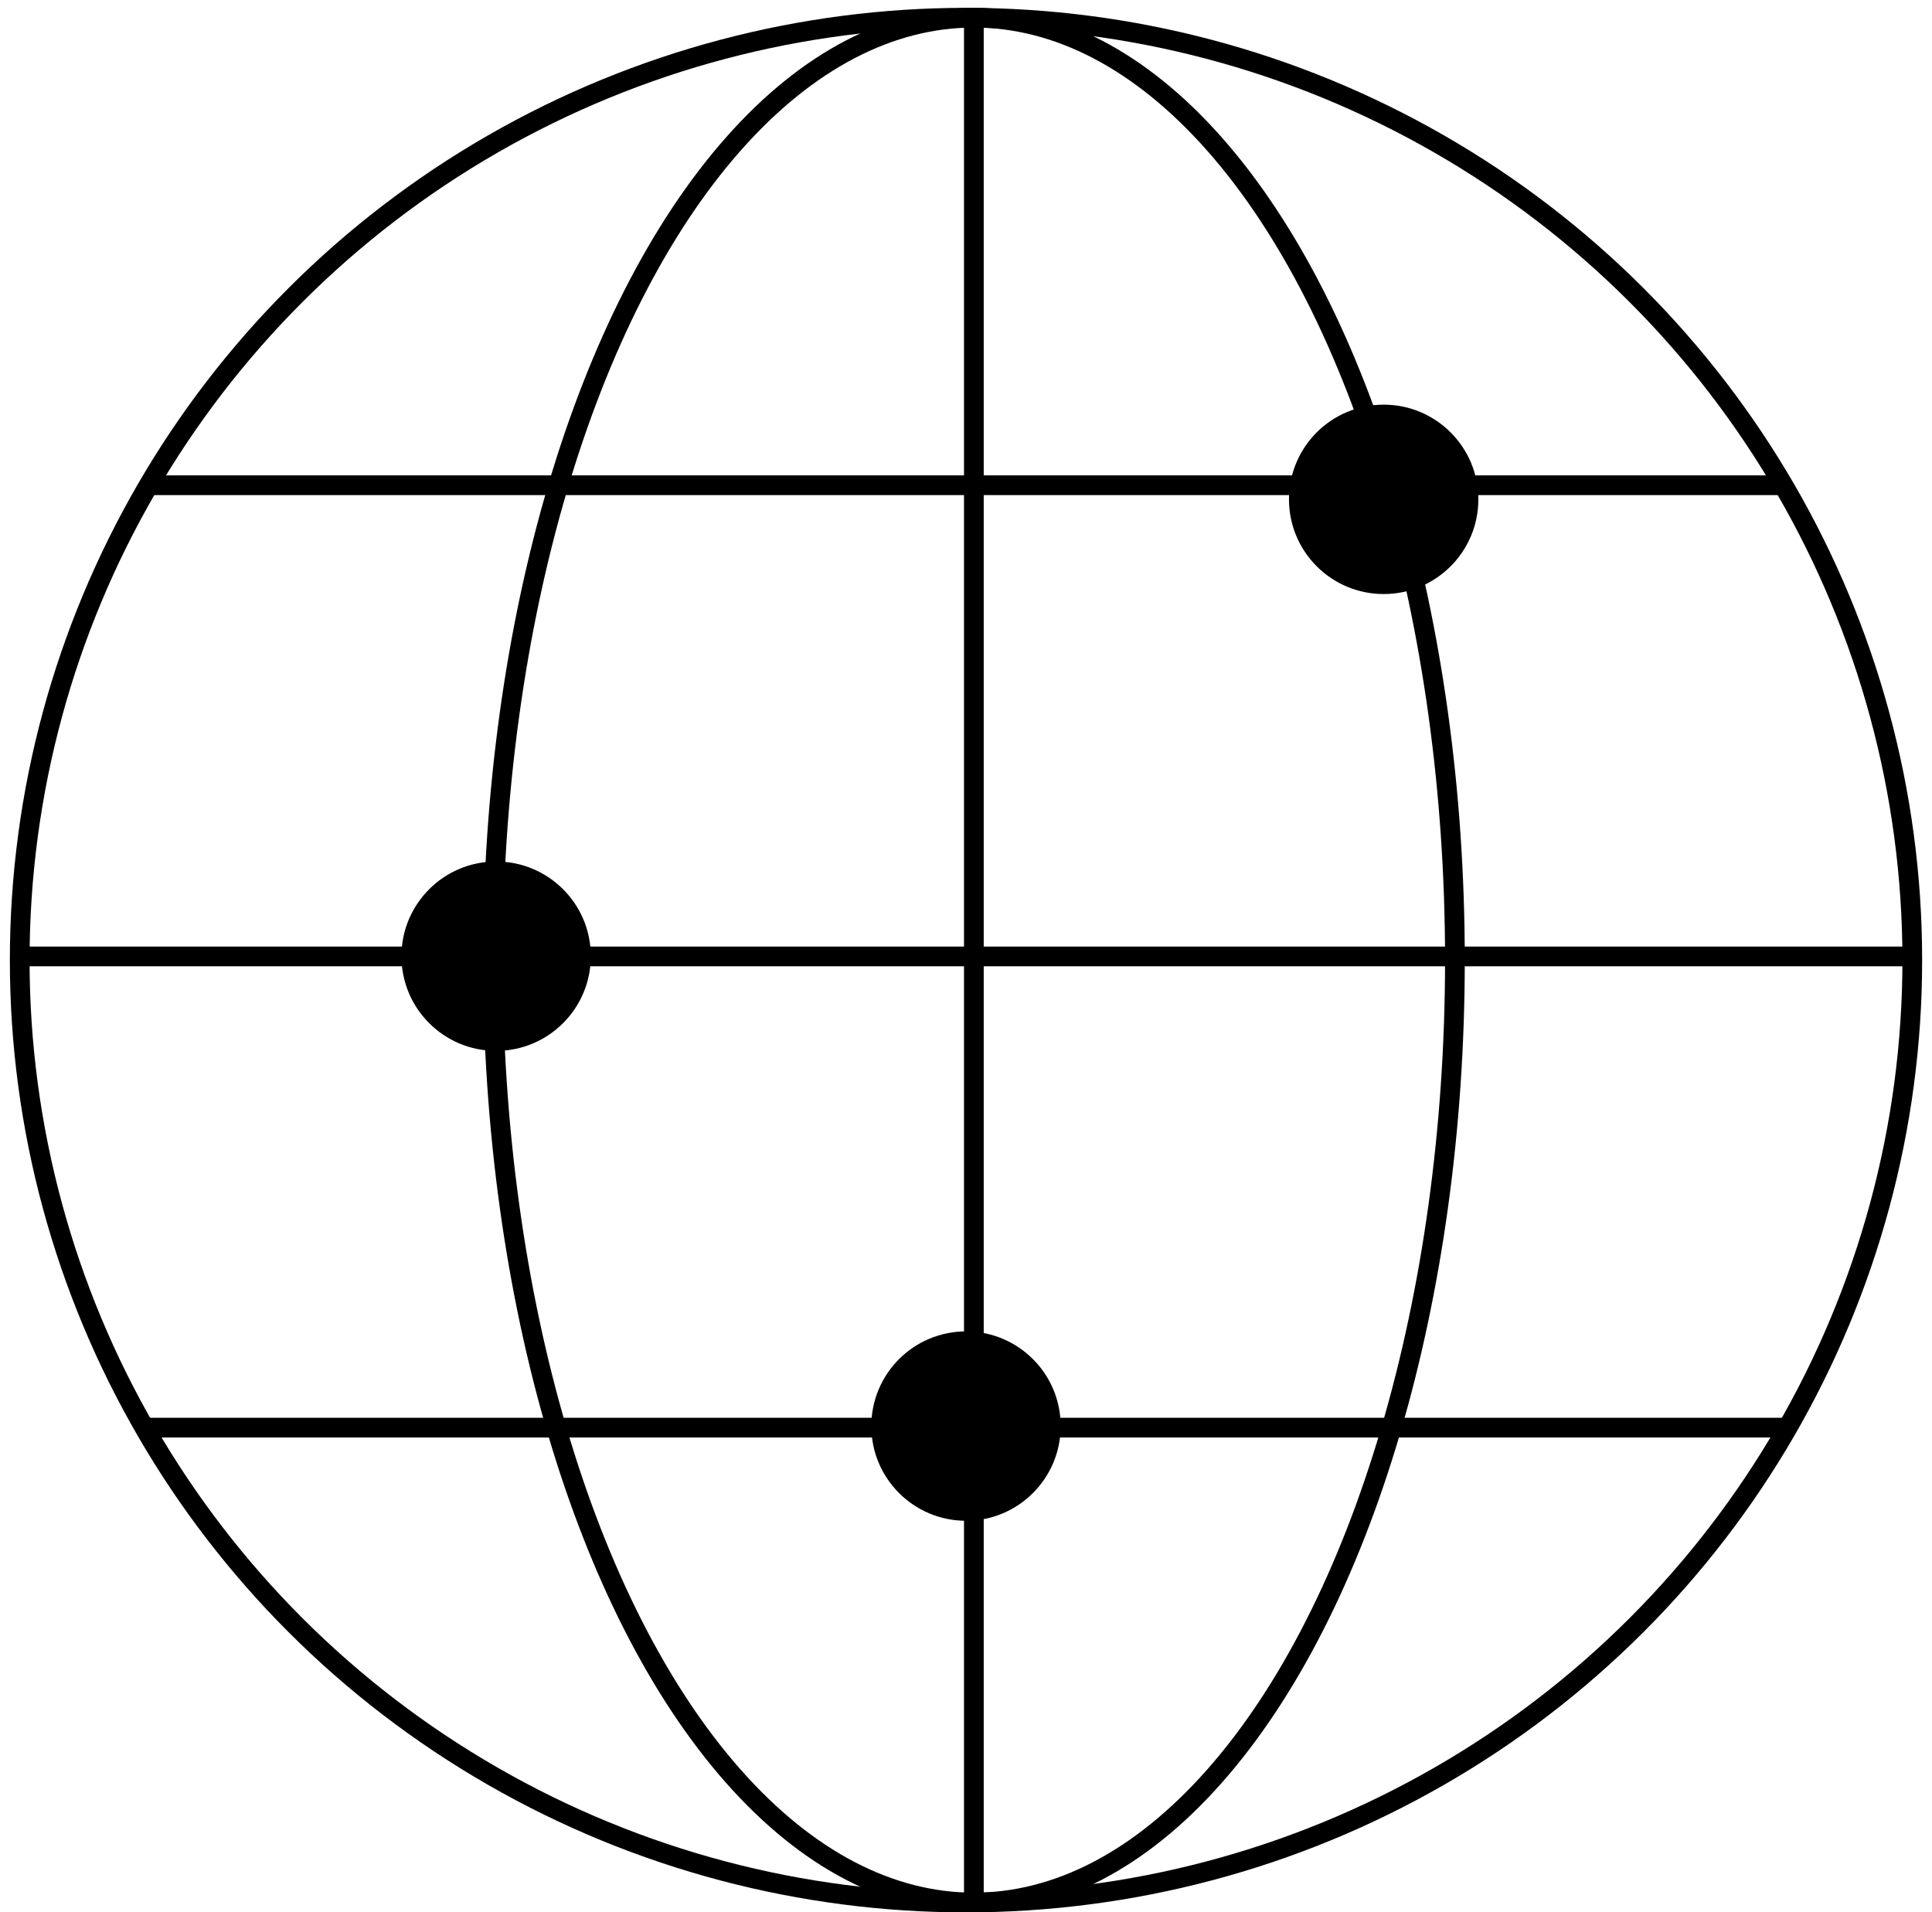
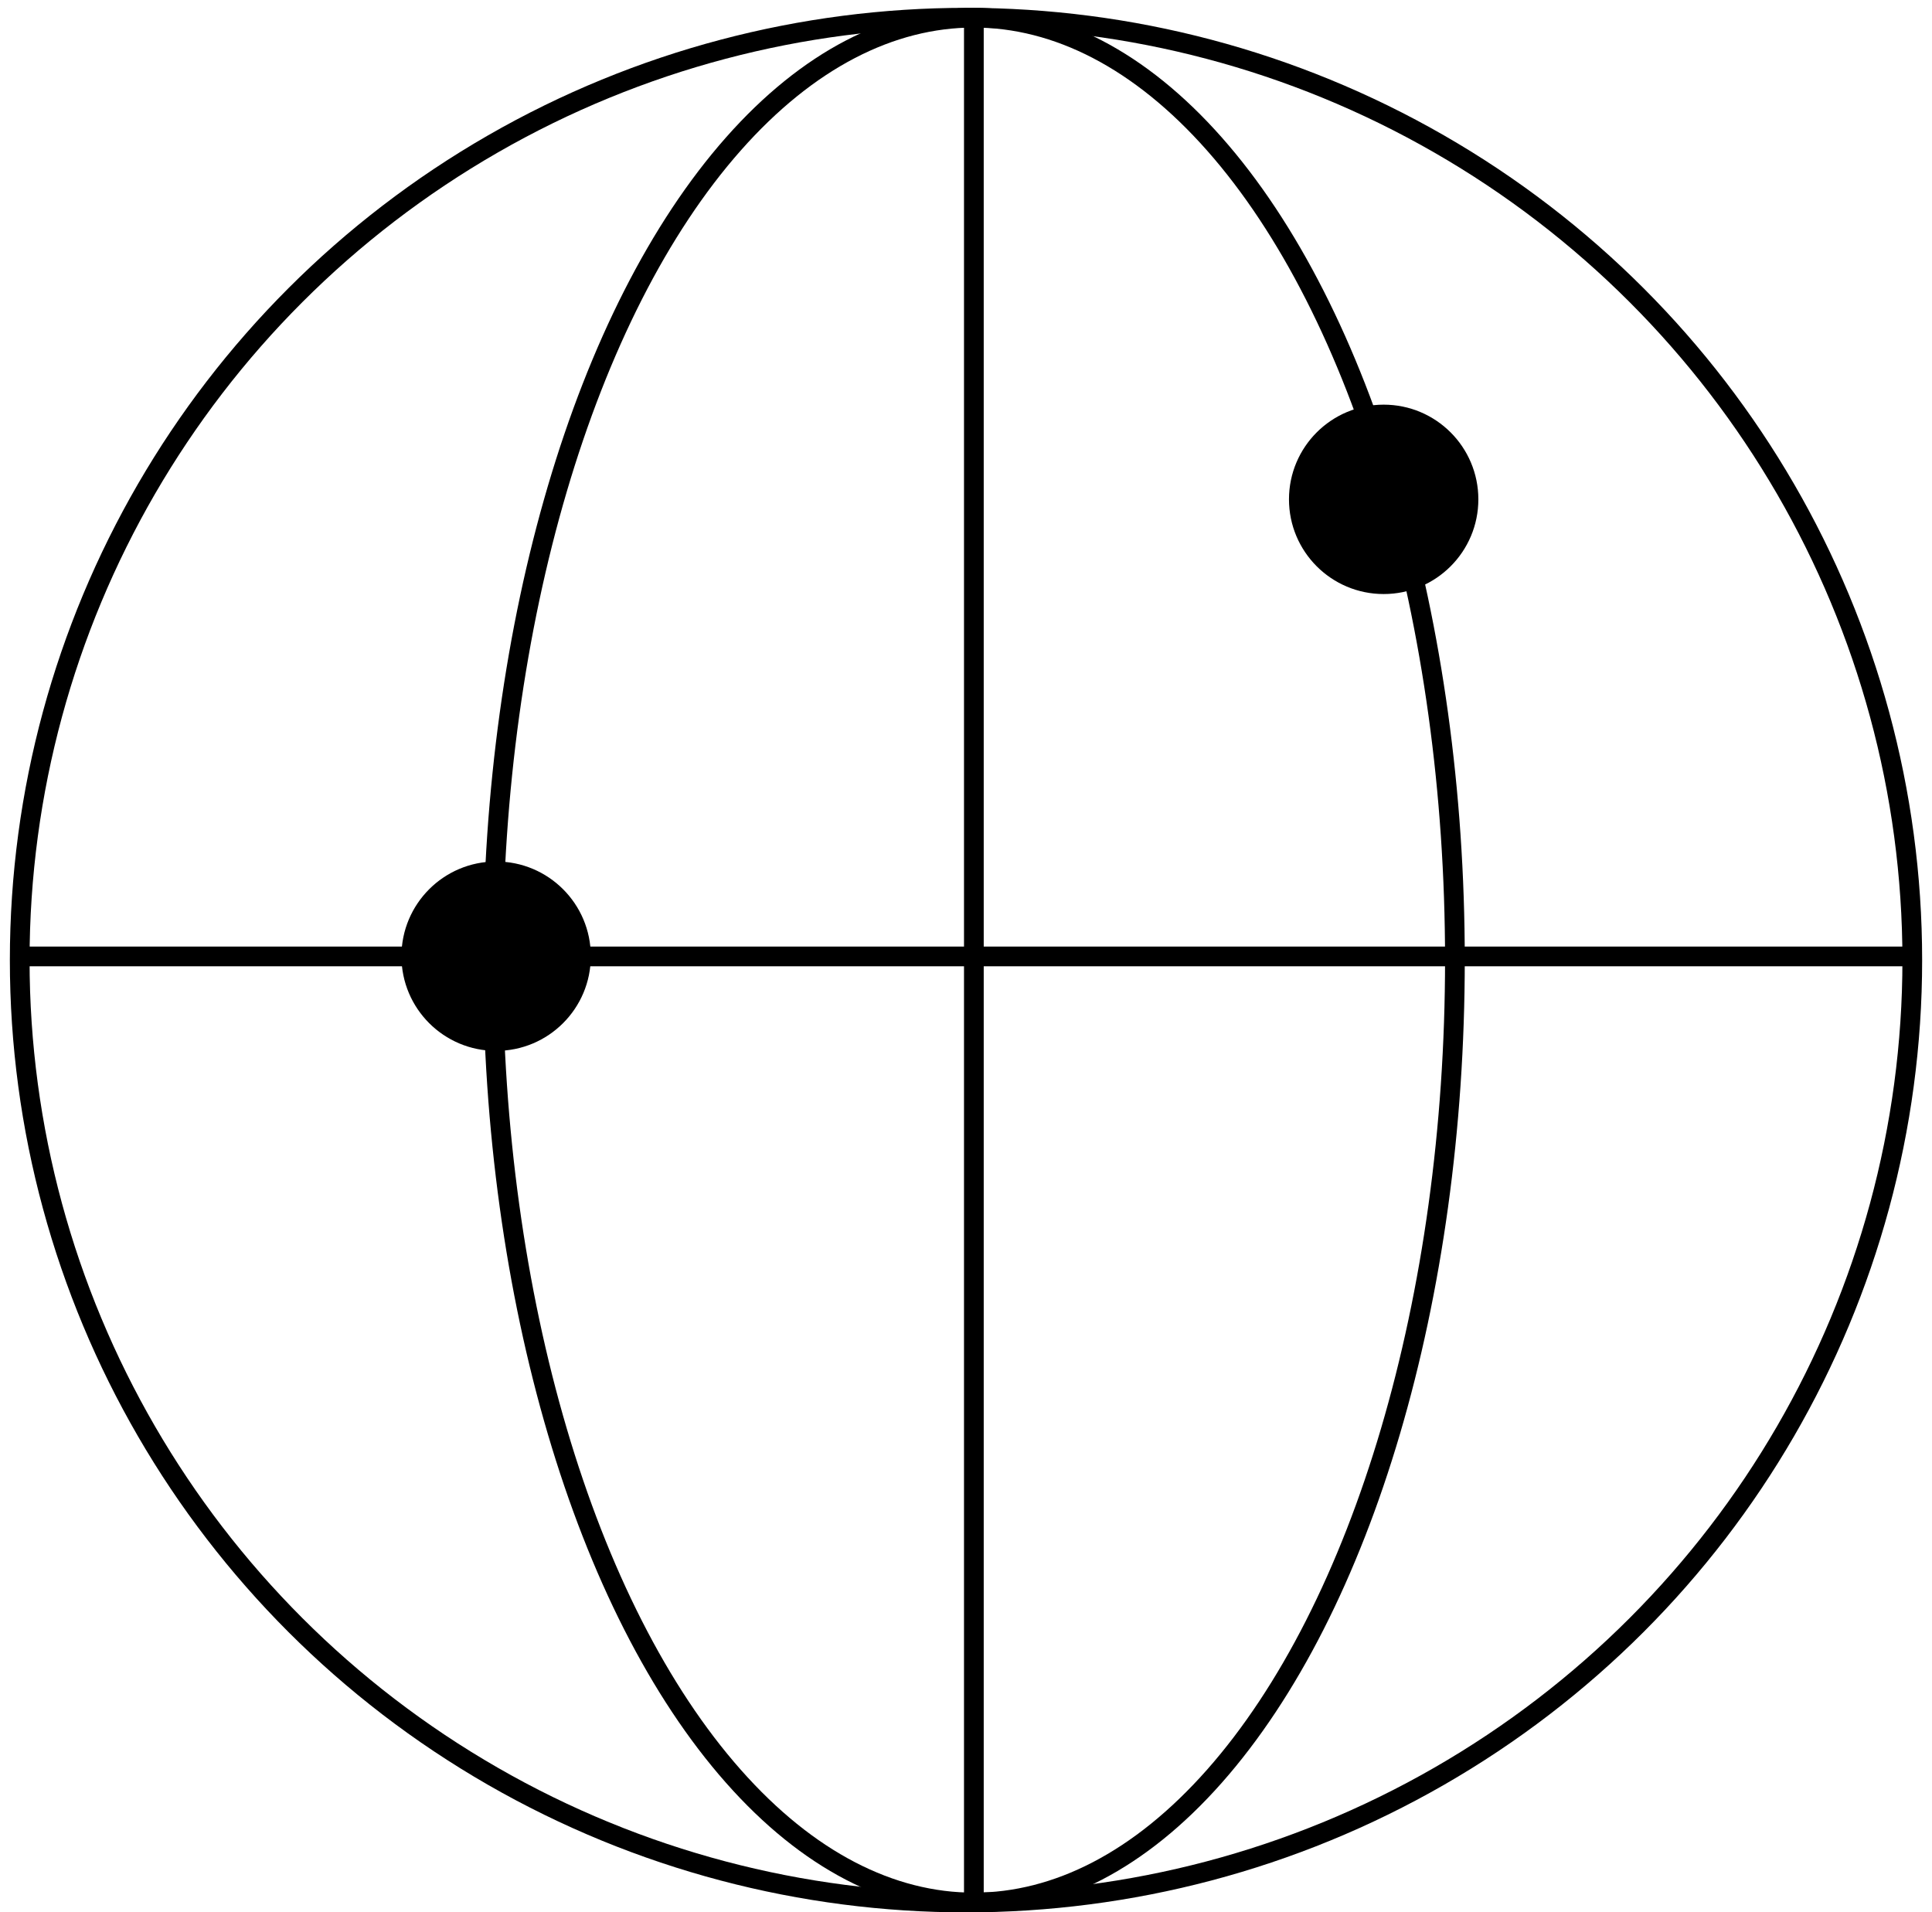
<svg xmlns="http://www.w3.org/2000/svg" xmlns:ns1="http://www.bohemiancoding.com/sketch/ns" width="98px" height="97px" viewBox="0 0 98 97" version="1.1">
  <title>web-ikona</title>
  <desc>Created with Sketch.</desc>
  <defs />
  <g id="Zpravodaj-pavilonu" stroke="none" stroke-width="1" fill="none" fill-rule="evenodd" ns1:type="MSPage">
    <g id="Blog" ns1:type="MSArtboardGroup" transform="translate(-228, -2170)" stroke="#000000">
      <g id="Web-Ikona" ns1:type="MSLayerGroup" transform="translate(228, 2170.5)">
        <ellipse id="Oval-2" ns1:type="MSShapeGroup" cx="49.4" cy="48.199" rx="24.4" ry="47.801" />
        <ellipse id="Oval-1" ns1:type="MSShapeGroup" cx="49" cy="48.199" rx="48" ry="47.801" />
        <path d="M49.399,0.005 L49.399,95.614" id="Path-91" ns1:type="MSShapeGroup" />
        <path d="M1.199,48.012 L97.199,48.012" id="Path-92" ns1:type="MSShapeGroup" />
-         <path d="M7.6,24.112 L90.4,24.112" id="Path-93" ns1:type="MSShapeGroup" />
-         <path d="M7.2,71.913 L90.8,71.913" id="Path-94" ns1:type="MSShapeGroup" />
        <circle id="Oval-3" fill="#000000" ns1:type="MSShapeGroup" cx="70.186" cy="24.828" r="4.303" />
-         <circle id="Oval-3" fill="#000000" ns1:type="MSShapeGroup" cx="49" cy="71.834" r="4.303" />
        <circle id="Oval-3" fill="#000000" ns1:type="MSShapeGroup" cx="25.166" cy="48" r="4.303" />
      </g>
    </g>
  </g>
</svg>